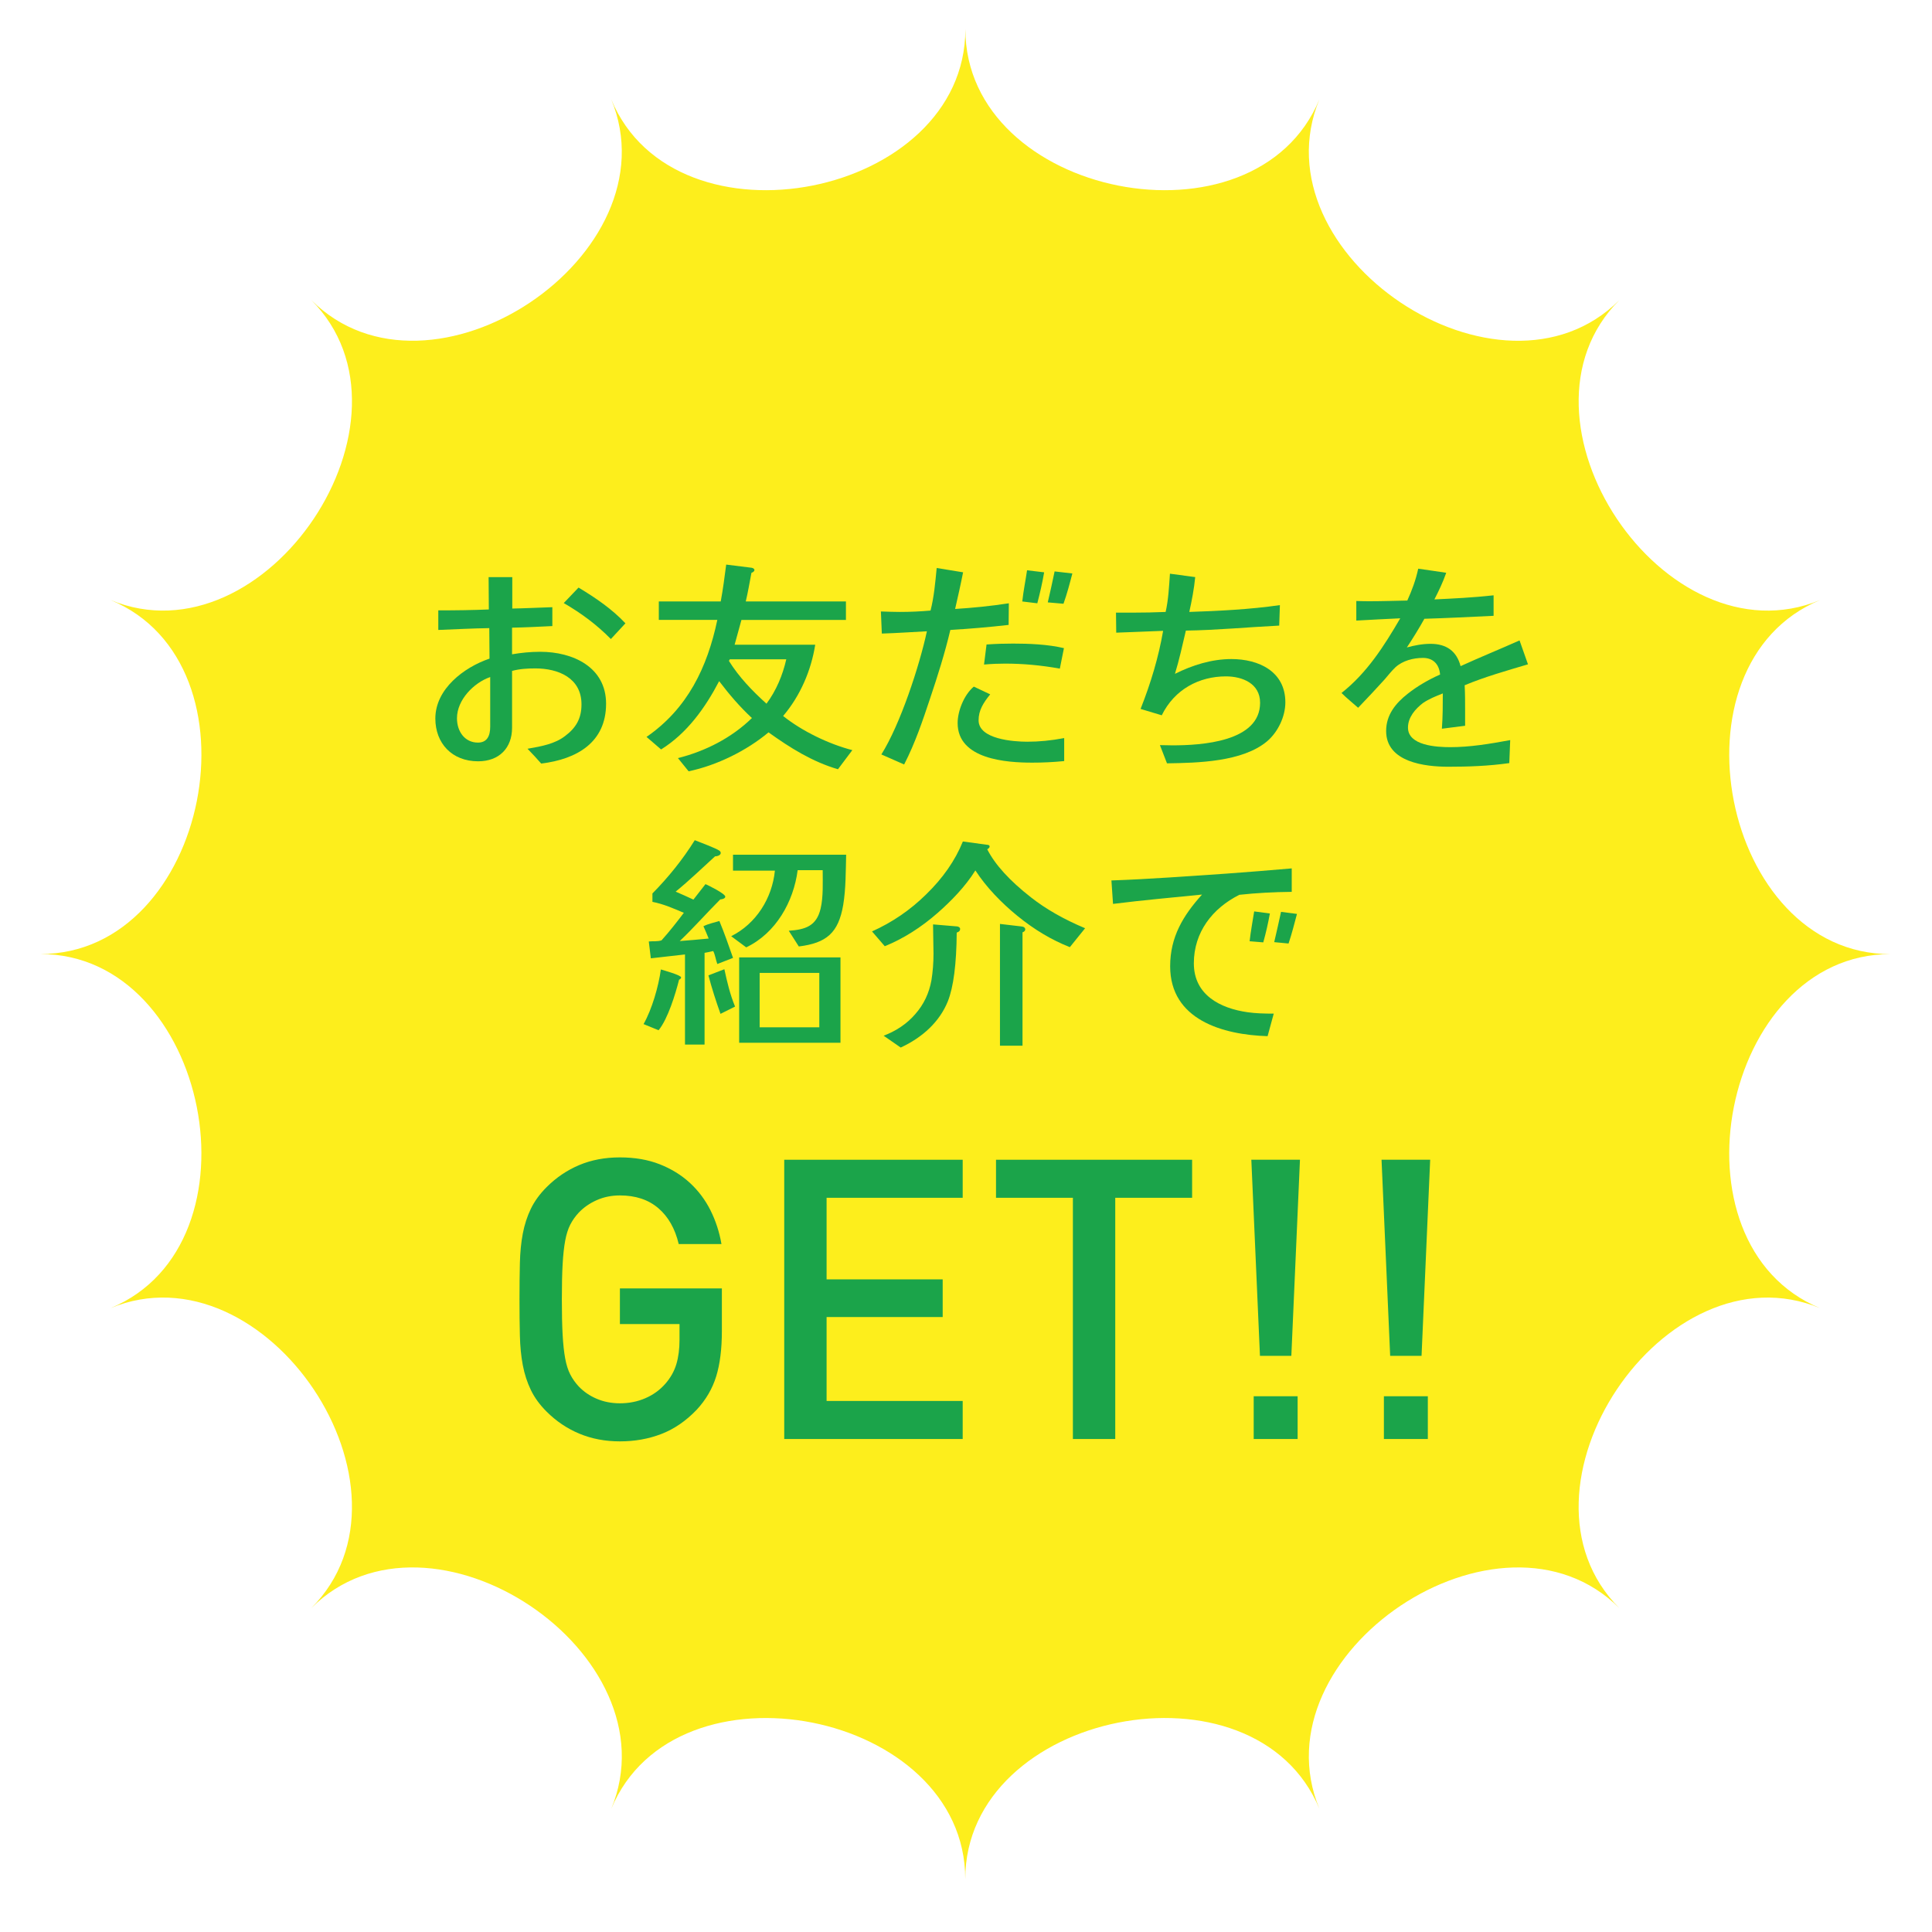
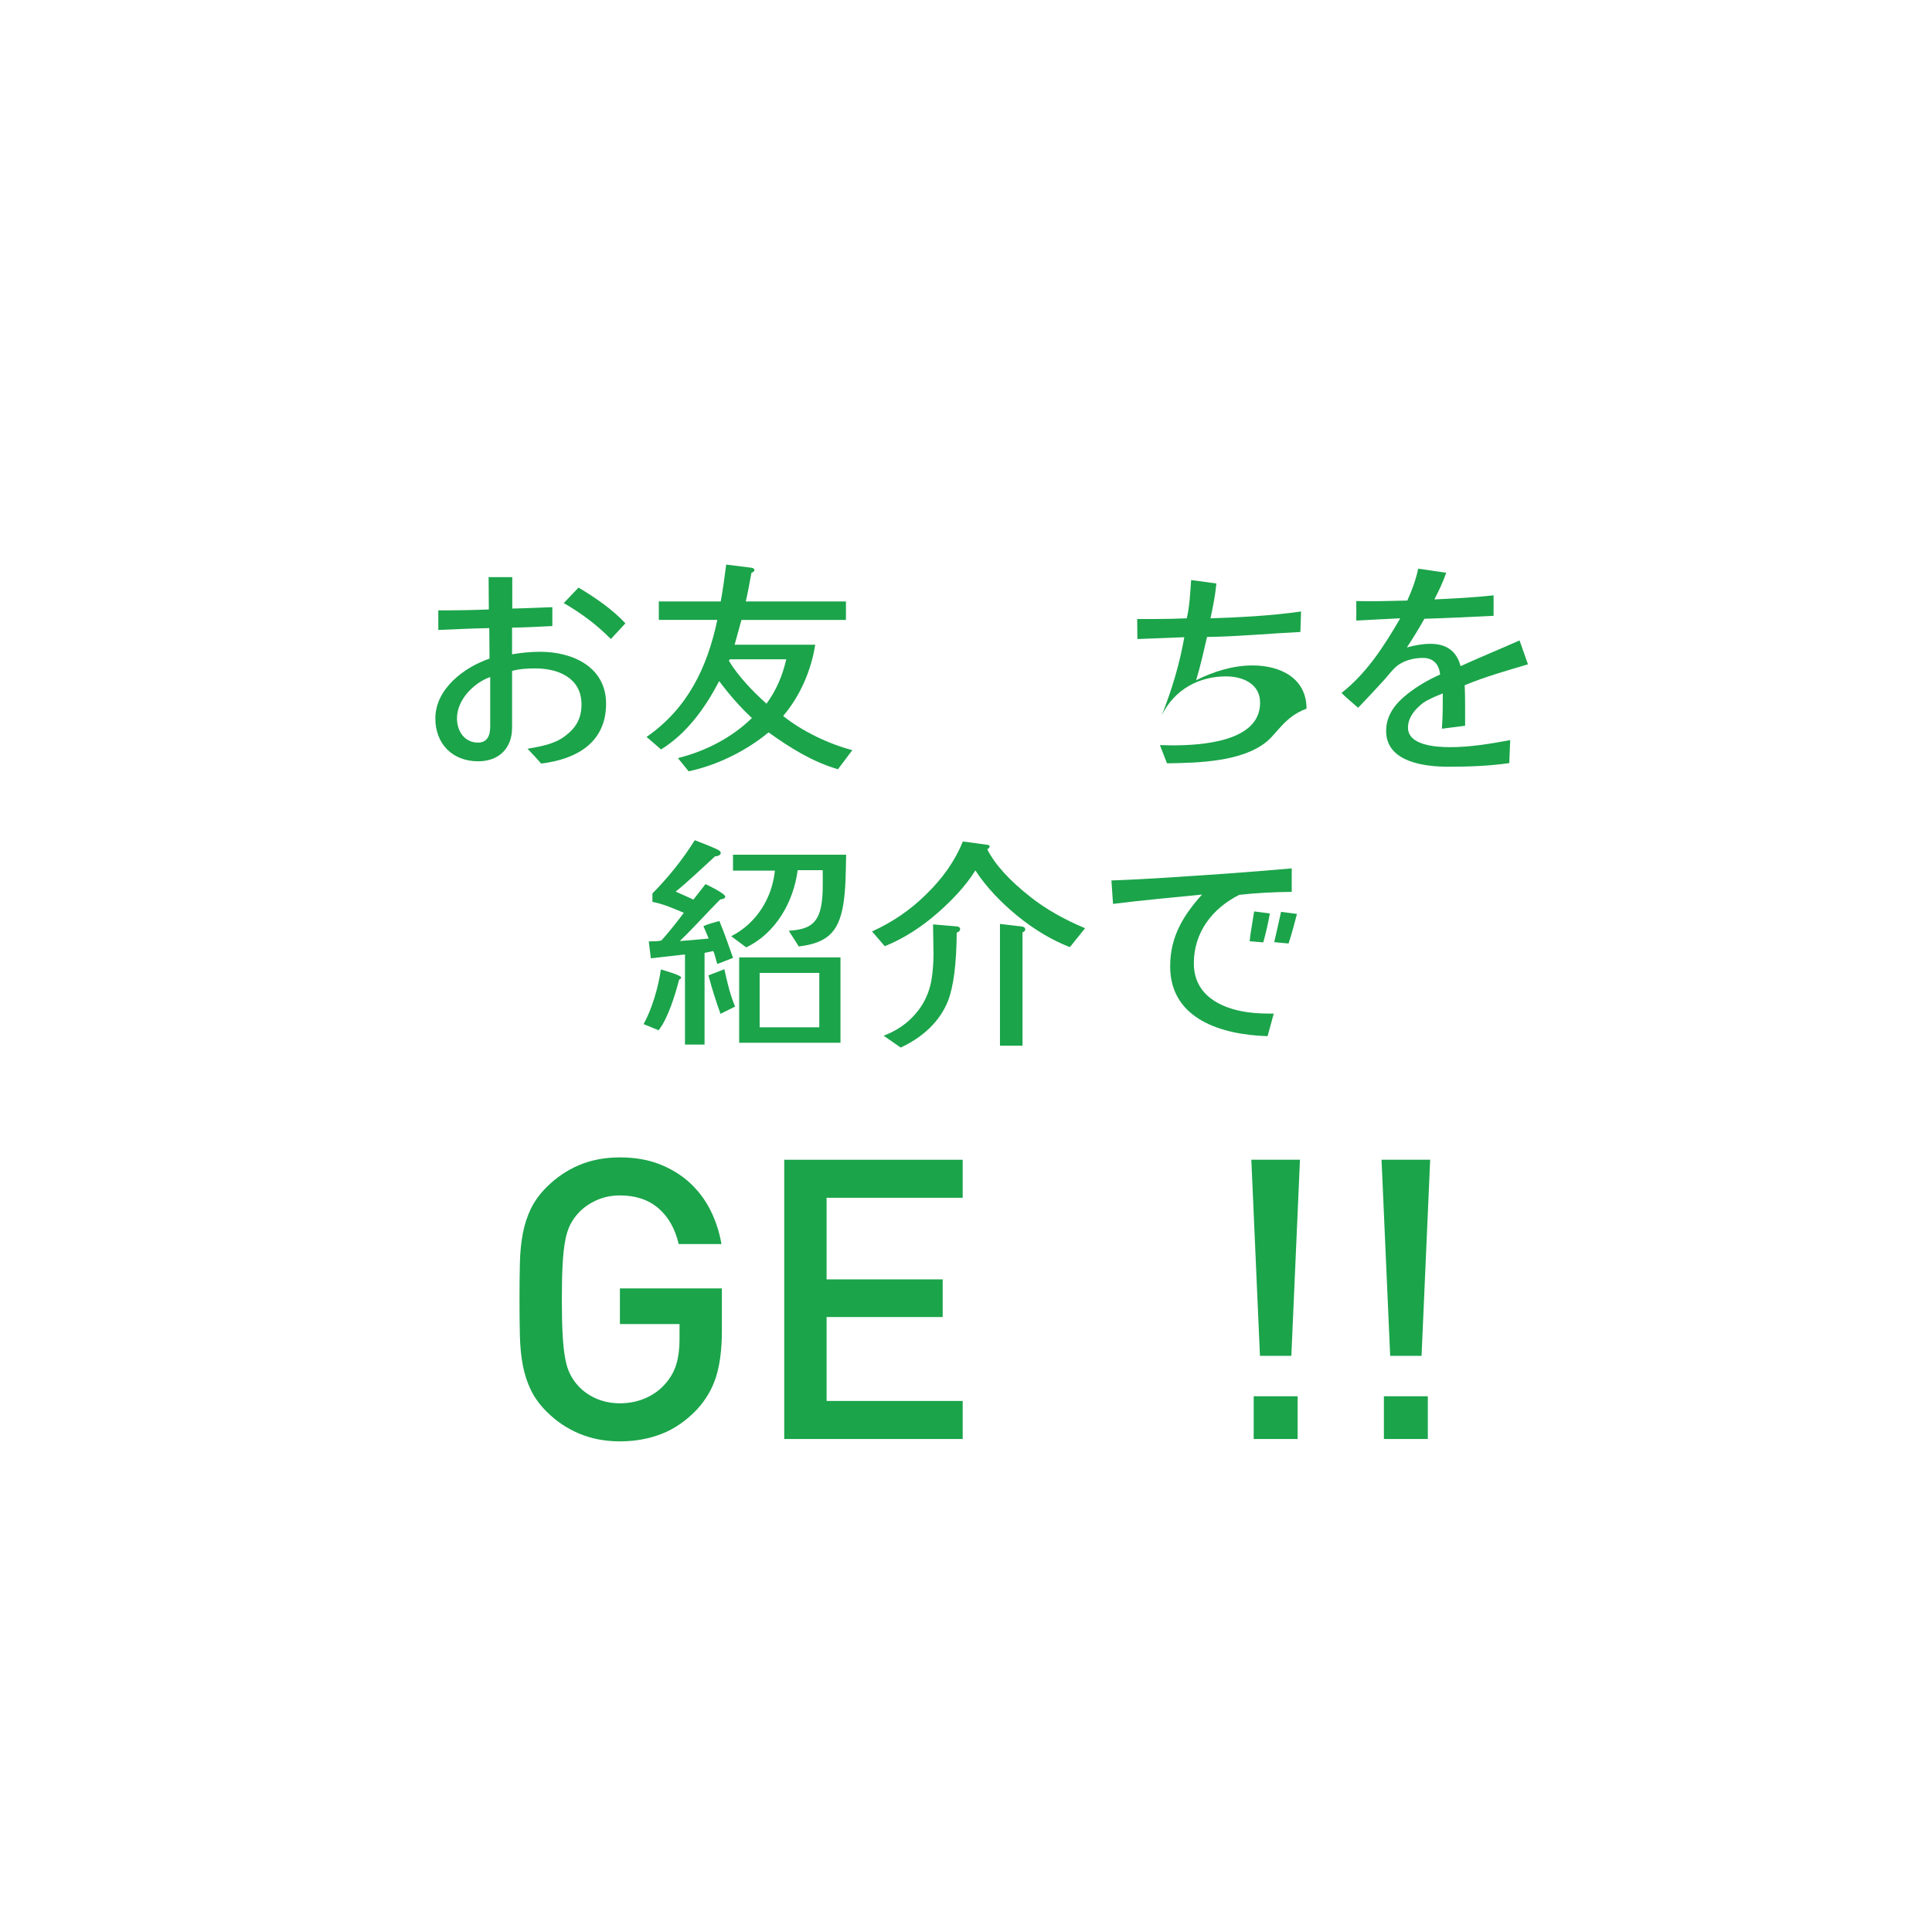
<svg xmlns="http://www.w3.org/2000/svg" version="1.1" id="レイヤー_1" x="0px" y="0px" width="144px" height="144px" viewBox="0 0 144 144" enable-background="new 0 0 144 144" xml:space="preserve">
  <g>
    <g>
      <g>
-         <path fill-rule="evenodd" clip-rule="evenodd" fill="#FDEE1C" d="M140.891,71.115c-12.535,0-16.815,21.59-5.231,26.387     c-11.584-4.798-23.826,13.498-14.963,22.361c-8.863-8.863-27.153,3.376-22.355,14.959c-4.799-11.583-26.396-7.3-26.397,5.234     c0.001-12.535-21.589-16.815-26.387-5.231c4.799-11.584-13.496-23.826-22.361-14.963c8.864-8.863-3.376-27.159-14.96-22.361     c11.584-4.798,7.306-26.392-5.228-26.393C15.545,71.11,19.822,49.52,8.238,44.722c11.584,4.799,23.824-13.497,14.96-22.361     c8.864,8.864,27.157-3.375,22.358-14.959c4.799,11.584,26.396,7.306,26.397-5.229c0,12.535,21.589,16.813,26.388,5.229     c-4.798,11.584,13.495,23.826,22.358,14.963c-8.863,8.864,3.379,27.157,14.963,22.358     C124.077,49.52,128.357,71.115,140.891,71.115z" />
-       </g>
+         </g>
    </g>
  </g>
  <g>
    <g>
      <g>
        <path fill="#1BA44A" d="M40.337,56.911c-0.322-0.373-0.628-0.696-1.018-1.103c1.086-0.187,2.053-0.373,2.8-0.95     c0.814-0.611,1.222-1.306,1.222-2.358c0-1.985-1.748-2.681-3.444-2.681c-0.577,0-1.171,0.034-1.731,0.187v4.242     c0,1.493-0.95,2.495-2.528,2.495c-1.951,0-3.19-1.341-3.19-3.19c0-2.206,2.138-3.818,4.038-4.463l-0.017-2.273     c-1.239,0.017-2.46,0.085-3.801,0.136v-1.459c1.323,0,2.545-0.017,3.767-0.068c0-0.78-0.017-1.561-0.017-2.409h1.765v2.341     c0.967-0.017,1.917-0.068,2.986-0.102v1.408c-1.052,0.051-2.036,0.102-3.003,0.119v1.985c0.696-0.119,1.391-0.187,2.104-0.187     c2.426,0,4.904,1.137,4.904,3.869C45.173,55.333,43.001,56.589,40.337,56.911z M36.537,50.463     c-1.222,0.424-2.477,1.697-2.477,3.071c0,1.001,0.594,1.815,1.561,1.815c0.679,0,0.916-0.492,0.916-1.188V50.463z M45.53,47.63     c-1.069-1.086-2.223-1.935-3.512-2.681l1.103-1.154c1.273,0.764,2.511,1.612,3.495,2.664L45.53,47.63z" />
        <path fill="#1BA44A" d="M62.457,57.335c-1.917-0.56-3.563-1.595-5.175-2.749c-1.646,1.375-3.852,2.46-5.956,2.902l-0.797-0.984     c2.036-0.509,4.004-1.51,5.515-2.986c-0.899-0.832-1.697-1.765-2.443-2.749c-1.035,1.985-2.392,3.885-4.327,5.09l-1.086-0.934     c3.054-2.104,4.53-5.175,5.277-8.721h-4.361V44.83h4.615c0.17-0.916,0.288-1.833,0.407-2.749l1.9,0.237     c0.085,0.017,0.204,0.068,0.204,0.17c0,0.102-0.136,0.187-0.221,0.204c-0.136,0.712-0.255,1.425-0.424,2.138h7.466v1.375h-7.788     c-0.17,0.611-0.339,1.239-0.509,1.85h6.007c-0.305,1.934-1.12,3.817-2.392,5.311c1.425,1.137,3.394,2.087,5.158,2.545     L62.457,57.335z M54.397,49.14l-0.068,0.119c0.747,1.205,1.748,2.24,2.8,3.19c0.73-0.984,1.205-2.121,1.476-3.309H54.397z" />
-         <path fill="#1BA44A" d="M75.177,46.578c-1.51,0.17-2.901,0.289-4.344,0.374c-0.407,1.73-0.95,3.444-1.51,5.107     c-0.543,1.629-1.103,3.309-1.934,4.92l-1.697-0.747c1.408-2.24,2.834-6.583,3.394-9.18c-1.086,0.051-2.172,0.136-3.36,0.17     l-0.068-1.646c0.543,0.017,0.967,0.034,1.408,0.034c0.764,0,1.527-0.034,2.291-0.102c0.255-0.984,0.356-2.104,0.458-3.173     l1.968,0.322c-0.187,0.95-0.39,1.833-0.594,2.732c1.307-0.085,2.579-0.204,4.004-0.424L75.177,46.578z M76.941,56.843     c-1.917,0-5.565-0.237-5.565-2.952c0-0.866,0.458-2.087,1.205-2.715l1.222,0.577c-0.509,0.628-0.865,1.188-0.865,1.935     c0,1.408,2.596,1.595,3.631,1.595c0.882,0,1.765-0.085,2.749-0.271v1.714C78.468,56.809,77.705,56.843,76.941,56.843z      M78.994,49.835c-1.425-0.254-2.749-0.373-4.072-0.373c-0.492,0-0.967,0.017-1.578,0.068l0.187-1.493     c0.713-0.051,1.34-0.068,1.985-0.068c1.154,0,2.562,0.051,3.784,0.339L78.994,49.835z M77.315,44.966l-1.12-0.136     c0.085-0.797,0.238-1.527,0.356-2.325l1.273,0.153C77.688,43.455,77.518,44.185,77.315,44.966z M79.266,45l-1.171-0.102     c0.187-0.78,0.339-1.51,0.509-2.308l1.323,0.153C79.724,43.523,79.537,44.236,79.266,45z" />
-         <path fill="#1BA44A" d="M94.446,55.248c-1.833,1.544-5.175,1.612-7.466,1.646l-0.526-1.357c0.39,0,0.645,0.017,0.916,0.017     c2.155,0,6.55-0.254,6.55-3.173c0-1.442-1.323-1.968-2.545-1.968c-2.002,0-3.835,0.967-4.785,2.901l-1.578-0.475     c0.764-1.934,1.34-3.852,1.68-5.82c-1.137,0.051-2.257,0.085-3.495,0.136l-0.017-1.493c0.492,0,0.882,0,1.273,0     c0.814,0,1.629-0.017,2.426-0.051c0.204-0.882,0.255-1.867,0.322-2.851l1.883,0.254c-0.085,0.882-0.255,1.765-0.441,2.596     c2.104-0.068,4.547-0.187,6.753-0.509l-0.051,1.527c-2.375,0.119-4.666,0.339-6.957,0.373c-0.255,1.086-0.492,2.172-0.814,3.224     c1.29-0.645,2.732-1.103,4.208-1.103c2.053,0,4.021,0.933,4.021,3.224C95.803,53.399,95.26,54.553,94.446,55.248z" />
+         <path fill="#1BA44A" d="M94.446,55.248c-1.833,1.544-5.175,1.612-7.466,1.646l-0.526-1.357c0.39,0,0.645,0.017,0.916,0.017     c2.155,0,6.55-0.254,6.55-3.173c0-1.442-1.323-1.968-2.545-1.968c-2.002,0-3.835,0.967-4.785,2.901c0.764-1.934,1.34-3.852,1.68-5.82c-1.137,0.051-2.257,0.085-3.495,0.136l-0.017-1.493c0.492,0,0.882,0,1.273,0     c0.814,0,1.629-0.017,2.426-0.051c0.204-0.882,0.255-1.867,0.322-2.851l1.883,0.254c-0.085,0.882-0.255,1.765-0.441,2.596     c2.104-0.068,4.547-0.187,6.753-0.509l-0.051,1.527c-2.375,0.119-4.666,0.339-6.957,0.373c-0.255,1.086-0.492,2.172-0.814,3.224     c1.29-0.645,2.732-1.103,4.208-1.103c2.053,0,4.021,0.933,4.021,3.224C95.803,53.399,95.26,54.553,94.446,55.248z" />
        <path fill="#1BA44A" d="M109.167,51.074c0.034,0.628,0.034,1.256,0.034,1.883c0,0.374,0,0.73,0,1.137l-1.731,0.22     c0.068-0.933,0.068-1.781,0.068-2.63c-0.526,0.204-1.052,0.424-1.476,0.713c-0.577,0.441-1.12,1.069-1.12,1.833     c0,1.34,2.121,1.459,3.156,1.459c1.442,0,2.901-0.237,4.463-0.526l-0.068,1.714c-1.561,0.22-3.054,0.271-4.547,0.271     c-1.714,0-4.632-0.323-4.632-2.664c0-1.205,0.713-2.07,1.595-2.766c0.73-0.577,1.578-1.069,2.426-1.442     c-0.068-0.797-0.543-1.239-1.273-1.239s-1.51,0.204-2.053,0.696c-0.322,0.305-0.56,0.628-0.831,0.933     c-0.611,0.679-1.239,1.34-1.951,2.087c-0.458-0.407-0.848-0.712-1.239-1.103c1.917-1.51,3.19-3.529,4.378-5.565     c-1.052,0.051-2.104,0.102-3.275,0.169v-1.459c0.424,0.017,0.747,0.017,1.052,0.017c0.916,0,1.833-0.034,2.749-0.051     c0.339-0.747,0.628-1.51,0.814-2.375c0.747,0.102,1.374,0.204,2.087,0.306c-0.255,0.729-0.56,1.357-0.882,1.985     c1.442-0.068,2.868-0.136,4.412-0.305v1.527c-1.782,0.085-3.461,0.17-5.158,0.221c-0.407,0.729-0.848,1.442-1.307,2.138     c0.56-0.153,1.154-0.271,1.765-0.271c1.205,0,1.951,0.56,2.24,1.663c1.408-0.645,2.834-1.222,4.395-1.917l0.628,1.782     C112.238,50.005,110.677,50.446,109.167,51.074z" />
        <path fill="#1BA44A" d="M50.614,73.021c-0.271,1.069-0.831,2.918-1.527,3.767l-1.12-0.458c0.628-1.103,1.12-2.817,1.29-4.072     c0.221,0.068,1.51,0.424,1.51,0.594C50.766,72.937,50.681,72.988,50.614,73.021z M53.464,71.851     c-0.119-0.323-0.153-0.662-0.305-0.967c-0.221,0.051-0.424,0.102-0.645,0.136v6.838h-1.459v-6.719     c-0.848,0.085-1.697,0.204-2.545,0.289l-0.153-1.256c0.322-0.034,0.645,0.017,0.95-0.084c0.594-0.662,1.137-1.357,1.663-2.053     c-0.764-0.322-1.527-0.662-2.342-0.814v-0.628c1.188-1.205,2.257-2.528,3.156-3.97c0.339,0.136,1.612,0.611,1.833,0.78     c0.051,0.034,0.102,0.102,0.102,0.17c0,0.187-0.288,0.254-0.424,0.254c-0.967,0.882-1.917,1.798-2.935,2.63     c0.441,0.187,0.882,0.39,1.323,0.594c0.305-0.373,0.594-0.78,0.899-1.154c0.238,0.102,1.476,0.713,1.476,0.934     c0,0.152-0.271,0.204-0.373,0.204c-1.018,1.018-1.968,2.104-3.02,3.105c0.713-0.051,1.442-0.119,2.155-0.187     c-0.119-0.306-0.255-0.611-0.39-0.917c0.373-0.187,0.797-0.271,1.188-0.39c0.373,0.899,0.696,1.833,1.018,2.749L53.464,71.851z      M53.702,75.567c-0.339-0.95-0.645-1.9-0.899-2.868l1.188-0.458c0.204,0.95,0.424,1.883,0.797,2.783L53.702,75.567z      M62.847,67.456c-0.356,2.07-1.239,2.834-3.309,3.088l-0.747-1.171c1.222-0.085,2.07-0.339,2.375-1.663     c0.204-0.866,0.153-1.952,0.153-2.851h-1.866c-0.305,2.358-1.629,4.7-3.835,5.752l-1.12-0.832     c1.866-0.933,3.054-2.833,3.258-4.887h-3.122v-1.187h8.433C63.034,64.945,63.051,66.218,62.847,67.456z M55.093,77.722v-6.363     h7.551v6.363H55.093z M61.066,72.513H56.62v4.055h4.446V72.513z" />
        <path fill="#1BA44A" d="M79.741,70.595c-1.34-0.526-2.63-1.29-3.903-2.325c-1.188-0.967-2.325-2.138-3.139-3.394     c-0.747,1.205-1.833,2.308-2.8,3.156c-1.256,1.103-2.579,1.934-3.953,2.494l-0.95-1.103c1.51-0.679,2.851-1.595,4.038-2.766     c1.239-1.205,2.155-2.511,2.732-3.937l1.883,0.254c0.204,0.051,0.102,0.255-0.068,0.323c0.577,1.137,1.663,2.341,3.275,3.597     c1.103,0.865,2.443,1.629,4.021,2.291L79.741,70.595z M71.308,69.509c-0.017,2.342-0.238,4.055-0.662,5.125     c-0.611,1.51-1.866,2.681-3.512,3.444l-1.273-0.882c0.933-0.356,1.731-0.882,2.359-1.612c0.645-0.73,1.035-1.578,1.205-2.528     c0.102-0.628,0.153-1.29,0.153-1.968c0-0.068-0.017-0.797-0.034-2.189l1.816,0.153c0.136,0.034,0.204,0.102,0.204,0.187     C71.562,69.373,71.478,69.458,71.308,69.509z M76.212,69.492v8.45h-1.68v-9.078l1.595,0.187c0.187,0.017,0.288,0.102,0.288,0.221     C76.415,69.373,76.347,69.441,76.212,69.492z" />
        <path fill="#1BA44A" d="M92.376,66.693c-2.002,1.001-3.394,2.783-3.394,5.107c0,2.359,1.968,3.36,4.021,3.648     c0.594,0.084,1.205,0.102,1.934,0.102l-0.458,1.68c-3.343-0.102-7.262-1.222-7.262-5.209c0-2.189,0.967-3.784,2.375-5.345     c-2.172,0.221-4.344,0.407-6.634,0.696l-0.119-1.748c2.918-0.102,5.752-0.322,8.569-0.509c1.595-0.119,3.173-0.238,4.87-0.39     v1.748C94.904,66.489,93.631,66.557,92.376,66.693z M94.157,70.239l-1.018-0.084c0.085-0.764,0.221-1.459,0.339-2.223     l1.171,0.153C94.514,68.83,94.361,69.509,94.157,70.239z M96.041,70.324l-1.069-0.102c0.187-0.781,0.339-1.493,0.509-2.257     l1.188,0.153C96.465,68.865,96.295,69.577,96.041,70.324z" />
        <path fill="#1BA44A" d="M53.38,102.59c-0.283,0.914-0.765,1.74-1.447,2.479c-0.799,0.836-1.676,1.438-2.631,1.808     c-0.955,0.37-1.988,0.554-3.099,0.554c-1.092,0-2.095-0.19-3.011-0.57c-0.916-0.38-1.735-0.931-2.456-1.652     c-0.507-0.506-0.897-1.042-1.169-1.608c-0.273-0.565-0.473-1.179-0.599-1.842c-0.127-0.662-0.2-1.398-0.219-2.207     c-0.02-0.808-0.029-1.71-0.029-2.704c0-0.994,0.01-1.895,0.029-2.704c0.019-0.809,0.092-1.544,0.219-2.208     c0.127-0.662,0.326-1.276,0.599-1.841c0.273-0.565,0.662-1.101,1.169-1.608c0.721-0.721,1.535-1.271,2.441-1.652     c0.906-0.38,1.915-0.57,3.026-0.57s2.1,0.171,2.967,0.512c0.867,0.341,1.617,0.804,2.251,1.388     c0.633,0.585,1.145,1.267,1.535,2.046c0.39,0.78,0.662,1.618,0.818,2.514h-3.186c-0.273-1.15-0.78-2.042-1.52-2.675     c-0.741-0.633-1.695-0.95-2.865-0.95c-0.624,0-1.199,0.117-1.725,0.351c-0.526,0.234-0.975,0.545-1.345,0.935     c-0.254,0.273-0.463,0.57-0.629,0.892C42.34,91.6,42.213,92,42.125,92.477c-0.088,0.478-0.151,1.062-0.19,1.754     c-0.039,0.692-0.058,1.564-0.058,2.616c0,1.053,0.019,1.93,0.058,2.631c0.039,0.701,0.102,1.291,0.19,1.769     c0.088,0.478,0.214,0.877,0.38,1.198c0.165,0.322,0.375,0.619,0.629,0.892c0.37,0.39,0.818,0.697,1.345,0.921     c0.526,0.224,1.101,0.336,1.725,0.336c0.682,0,1.315-0.126,1.9-0.38c0.585-0.253,1.082-0.614,1.491-1.082     c0.39-0.448,0.662-0.936,0.818-1.461c0.156-0.526,0.234-1.13,0.234-1.812v-1.169h-4.443v-2.66h7.6v3.178     C53.804,100.549,53.662,101.676,53.38,102.59z" />
        <path fill="#1BA44A" d="M58.452,107.255V86.441h13.301v2.835H61.609v6.081h8.653v2.807h-8.653v6.255h10.144v2.836H58.452z" />
-         <path fill="#1BA44A" d="M83.124,89.276v17.979h-3.157V89.276h-5.73v-2.835h14.616v2.835H83.124z" />
        <path fill="#1BA44A" d="M96.249,101.057h-2.339l-0.643-14.617h3.625L96.249,101.057z M93.443,107.255v-3.187h3.274v3.187H93.443z     " />
        <path fill="#1BA44A" d="M105.954,101.057h-2.339l-0.643-14.617h3.625L105.954,101.057z M103.148,107.255v-3.187h3.274v3.187     H103.148z" />
      </g>
    </g>
  </g>
</svg>